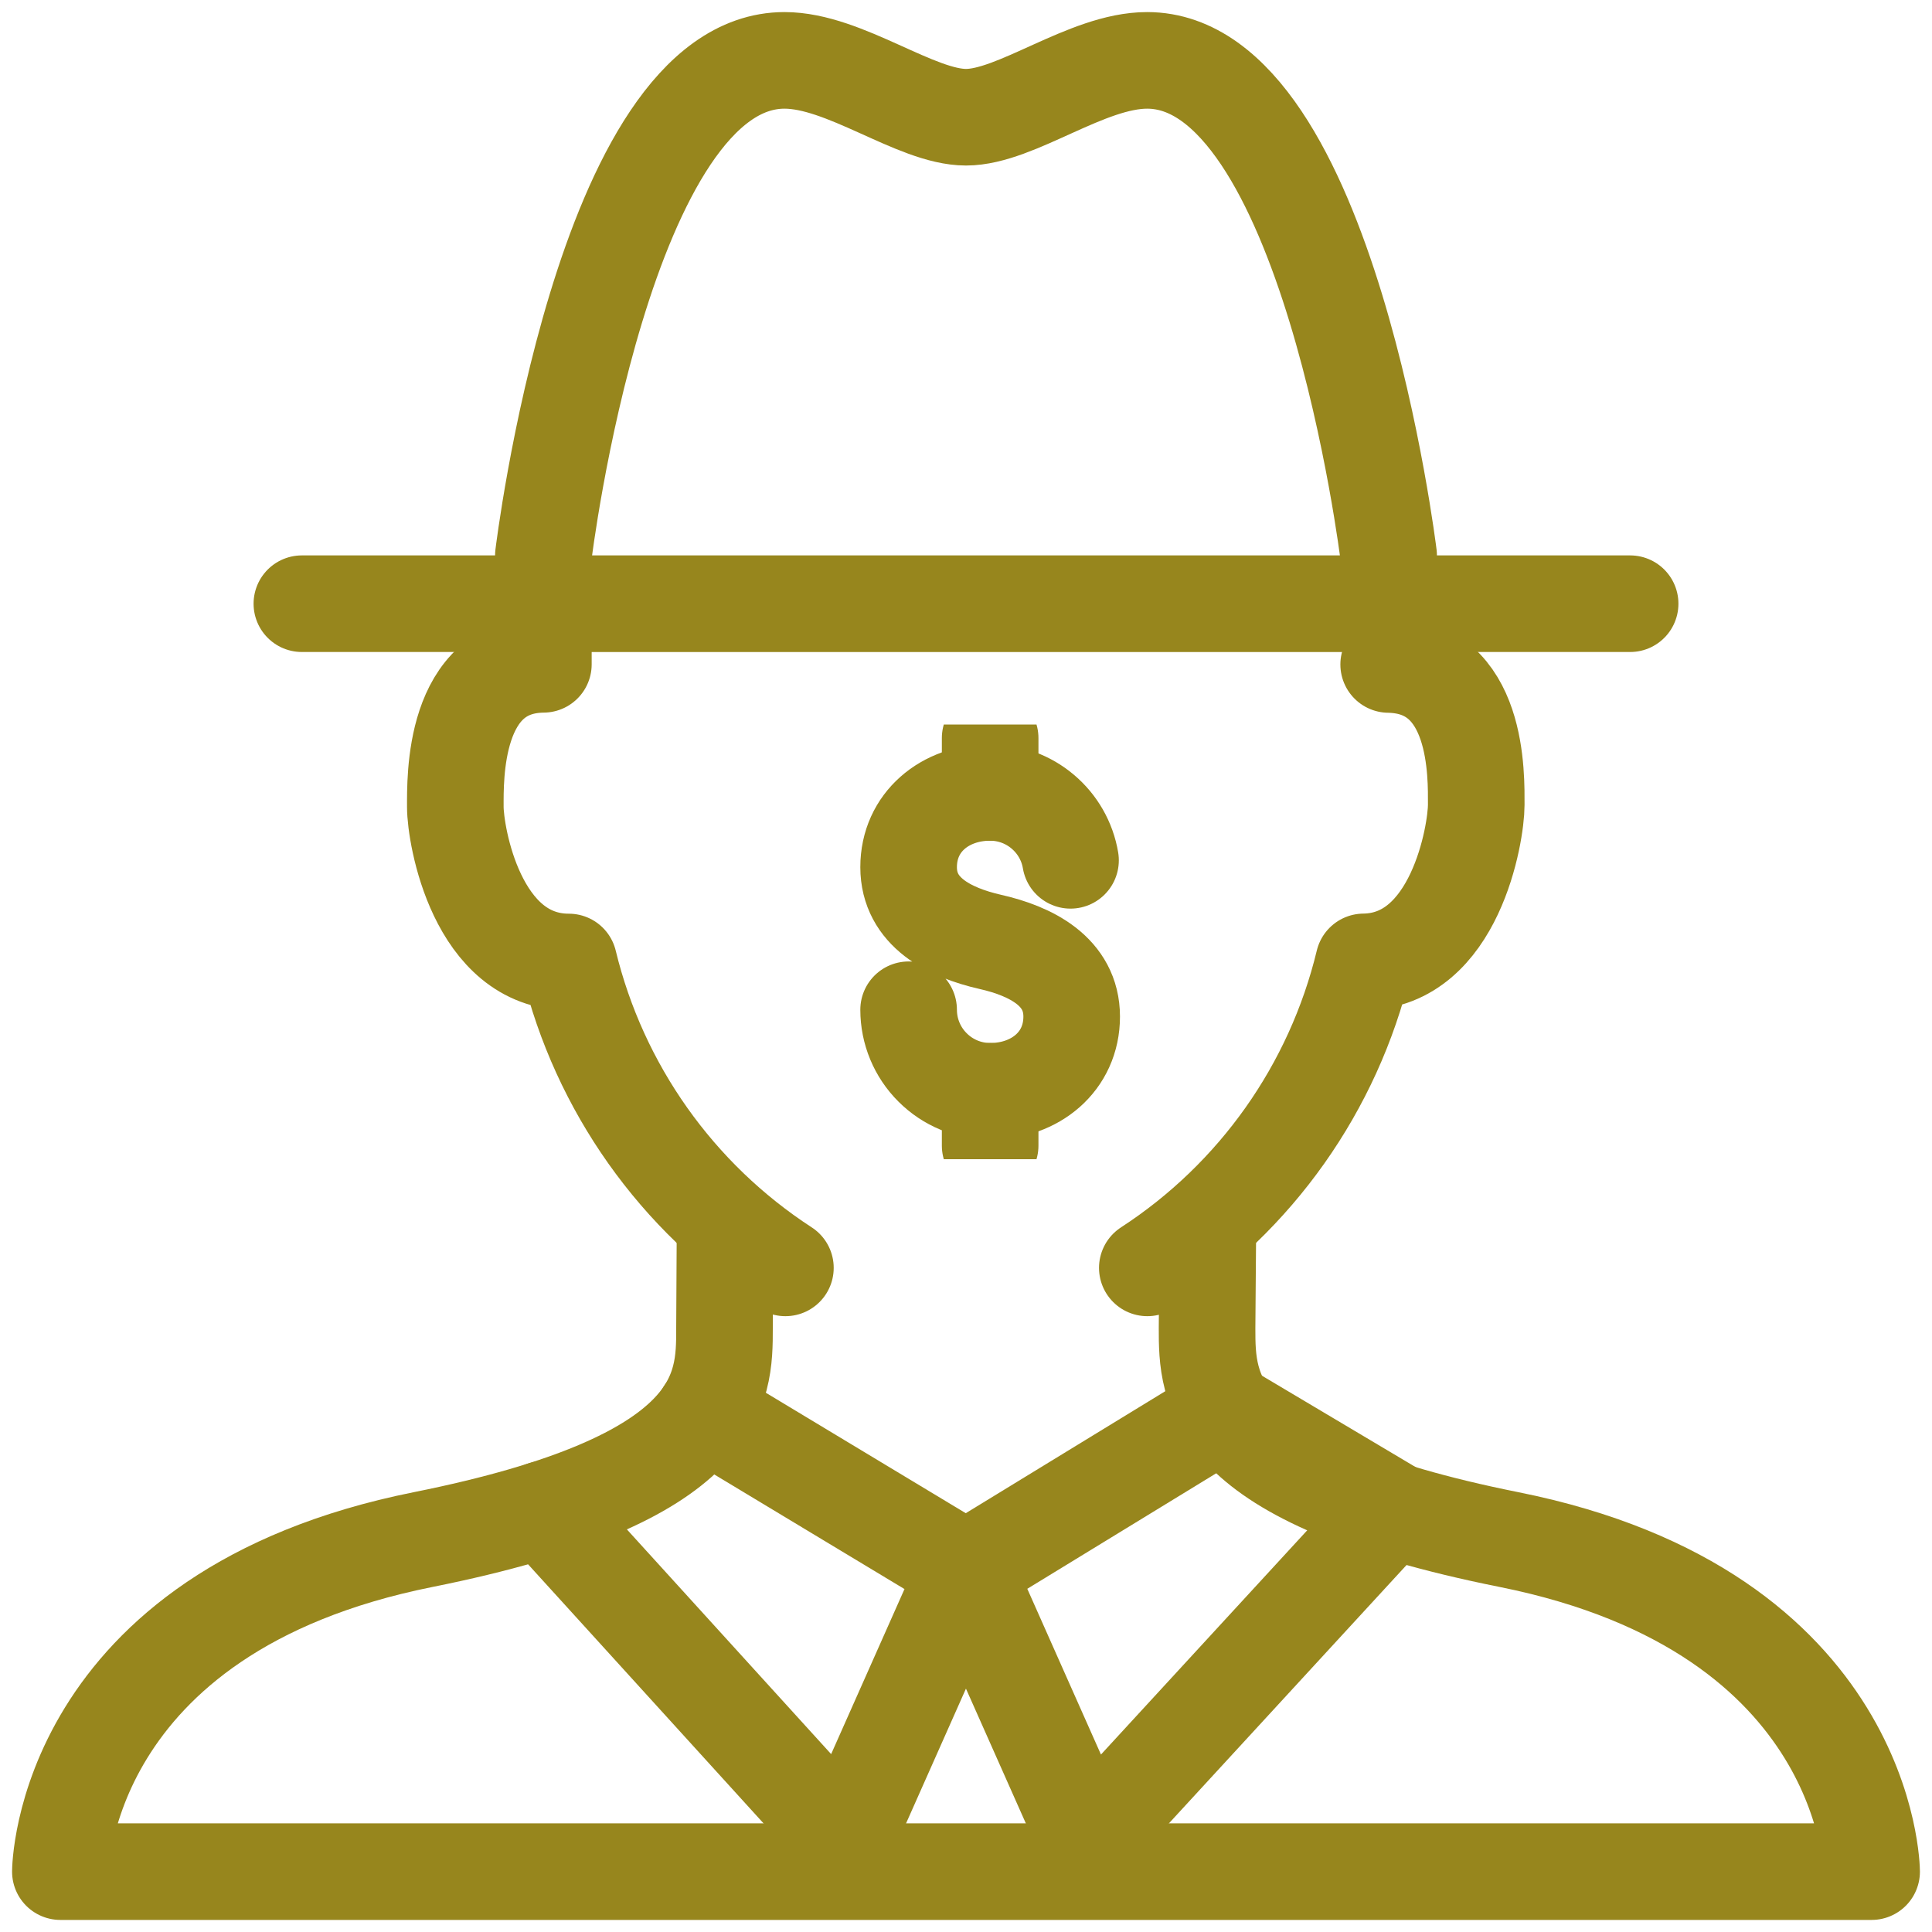
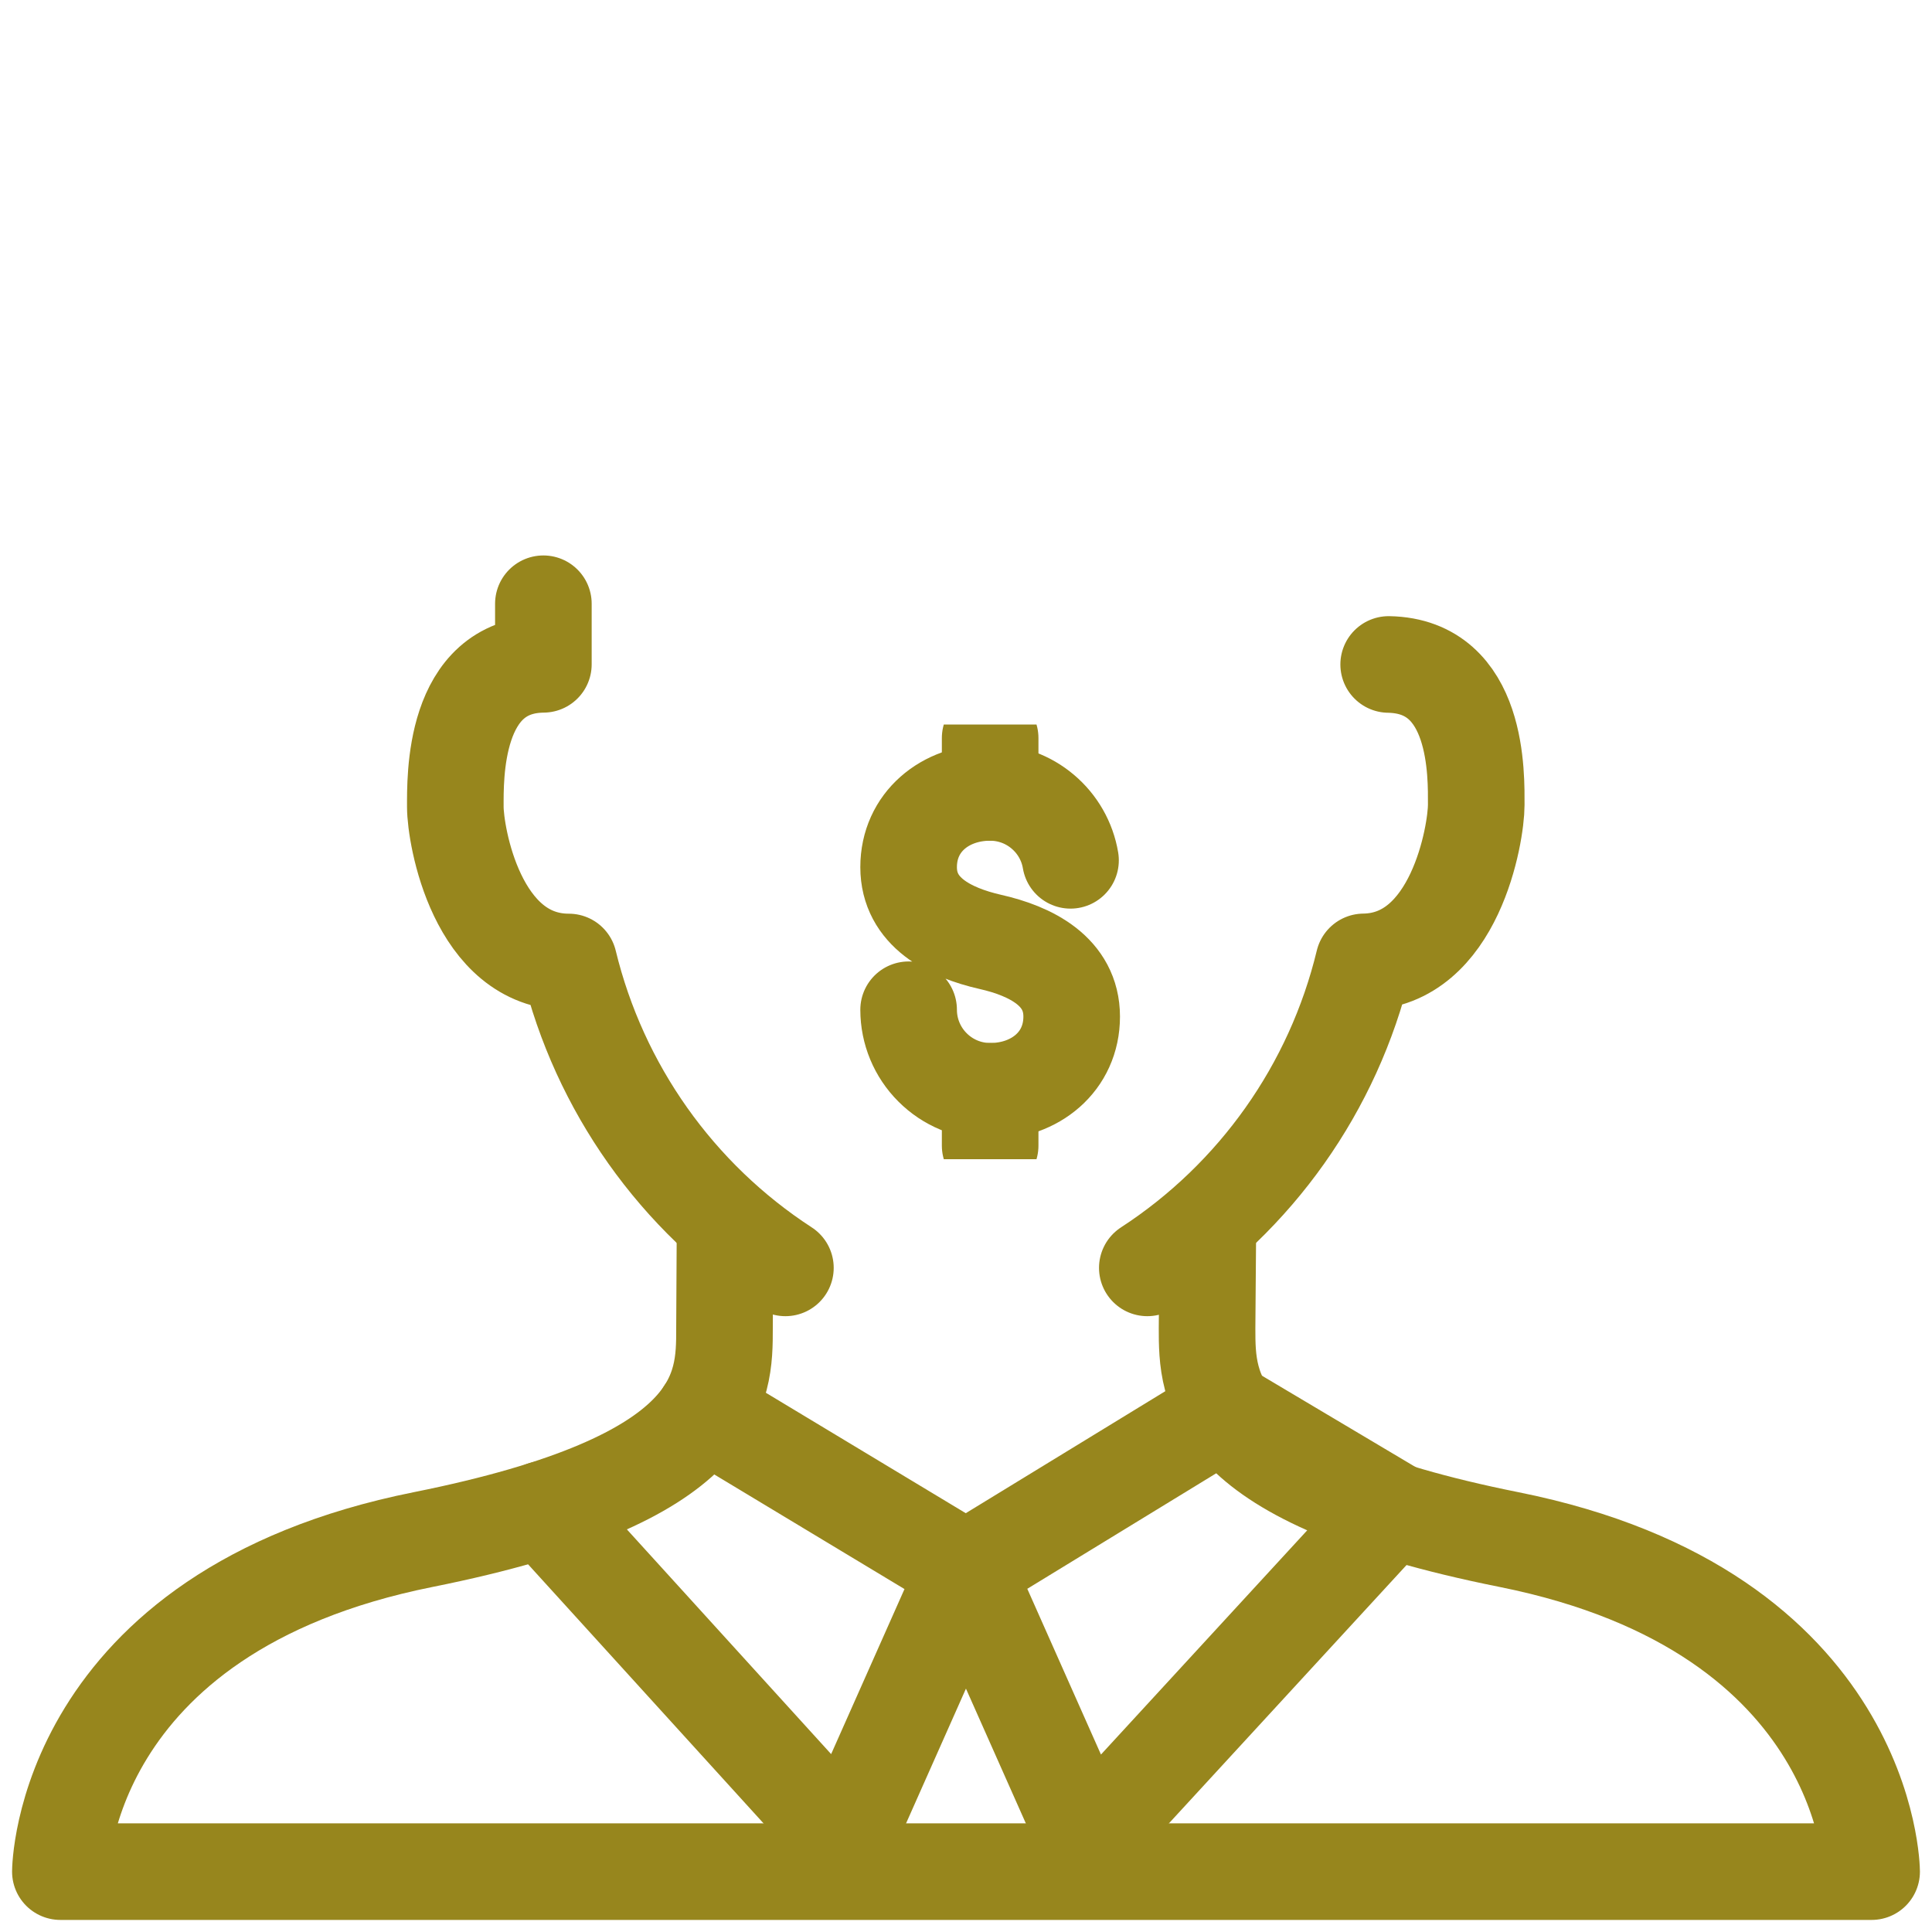
<svg xmlns="http://www.w3.org/2000/svg" width="40" height="40" viewBox="0 0 40 40" fill="none">
  <path d="M15.011 25.483L15 27.5C15 28.75 15 30.625 8.761 31.875C1.272 33.375 1.25 38.75 1.25 38.75H38.75C38.75 38.75 38.714 33.372 31.241 31.875C25 30.625 24.991 28.75 24.991 27.5L25.007 25.477" stroke="#97861D" stroke-width="2" stroke-miterlimit="10" stroke-linecap="round" stroke-linejoin="round" />
  <path d="M23.754 26.25C26.002 24.788 27.606 22.522 28.235 19.915C30.126 19.892 30.564 17.256 30.564 16.665C30.564 16.074 30.626 13.79 28.751 13.757M11.25 12.5V13.754C9.375 13.773 9.427 16.119 9.427 16.707C9.427 17.295 9.871 19.917 11.776 19.917C12.408 22.523 14.013 24.789 16.261 26.25" stroke="#97861D" stroke-width="2" stroke-miterlimit="10" stroke-linecap="round" stroke-linejoin="round" />
-   <path d="M6.25 12.499H33.75M28.75 12.5V11.5C28.75 11.5 27.497 1.25 23.75 1.25C22.5 1.25 21.042 2.427 20 2.427C18.958 2.427 17.492 1.25 16.242 1.25C12.492 1.25 11.25 11.5 11.25 11.5V12.5H28.75Z" stroke="#97861D" stroke-width="2" stroke-miterlimit="10" stroke-linecap="round" stroke-linejoin="round" />
  <path d="M11.25 31.249L17.499 38.124L19.999 32.499L14.588 29.239M25.386 29.205L19.999 32.499L22.499 38.124L28.823 31.249L25.386 29.205Z" stroke="#97861D" stroke-width="2" stroke-miterlimit="10" stroke-linecap="round" stroke-linejoin="round" />
  <g clip-path="url(#clip0)">
    <path d="M20.5 23.719V22.594M20.5 16.407V15.281V16.407Z" stroke="#97861D" stroke-width="2" stroke-miterlimit="10" stroke-linecap="round" stroke-linejoin="round" />
    <path d="M22.164 17.812C22.098 17.419 21.894 17.062 21.589 16.805C21.285 16.547 20.899 16.406 20.5 16.406C19.568 16.406 18.812 17.021 18.812 17.953C18.812 18.885 19.656 19.307 20.5 19.5C21.344 19.69 22.188 20.115 22.188 21.047C22.188 21.979 21.432 22.594 20.5 22.594C20.052 22.594 19.623 22.416 19.307 22.099C18.99 21.783 18.812 21.354 18.812 20.906" stroke="#97861D" stroke-width="2" stroke-miterlimit="10" stroke-linecap="round" stroke-linejoin="round" />
  </g>
  <defs>
    <clipPath id="clip0">
      <rect width="9" height="9" fill="white" transform="translate(16 15)" />
    </clipPath>
  </defs>
</svg>